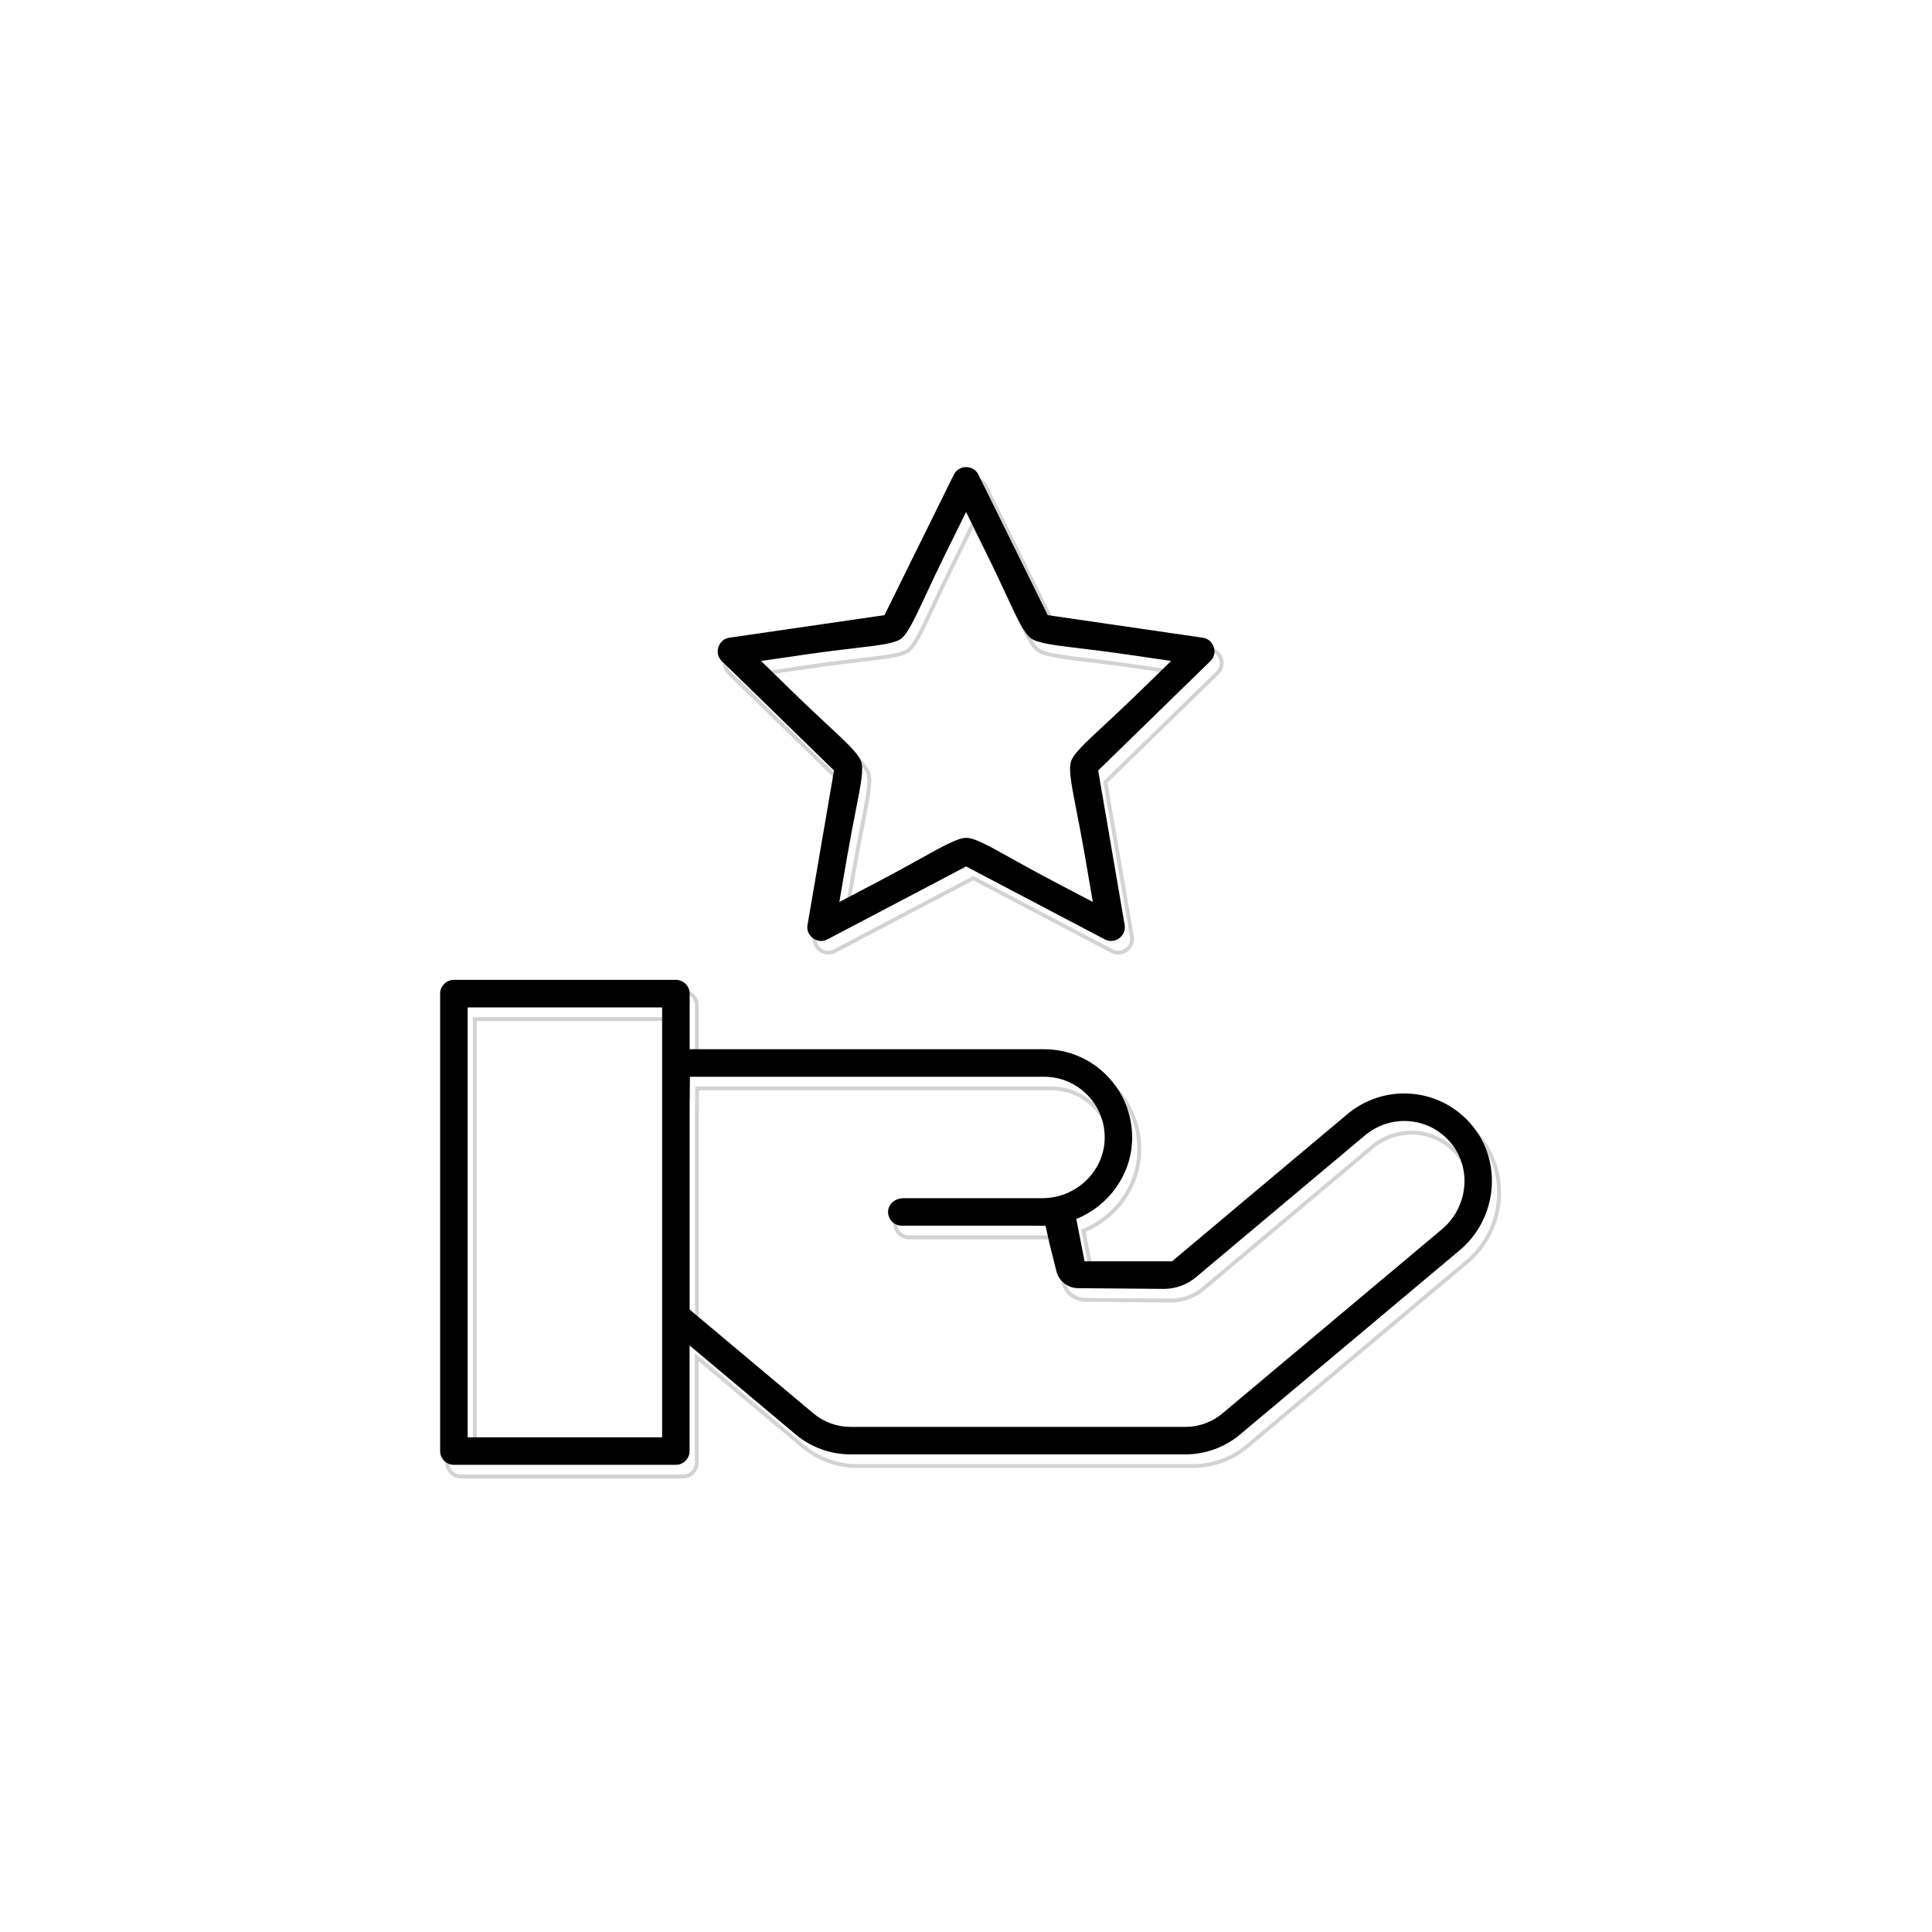
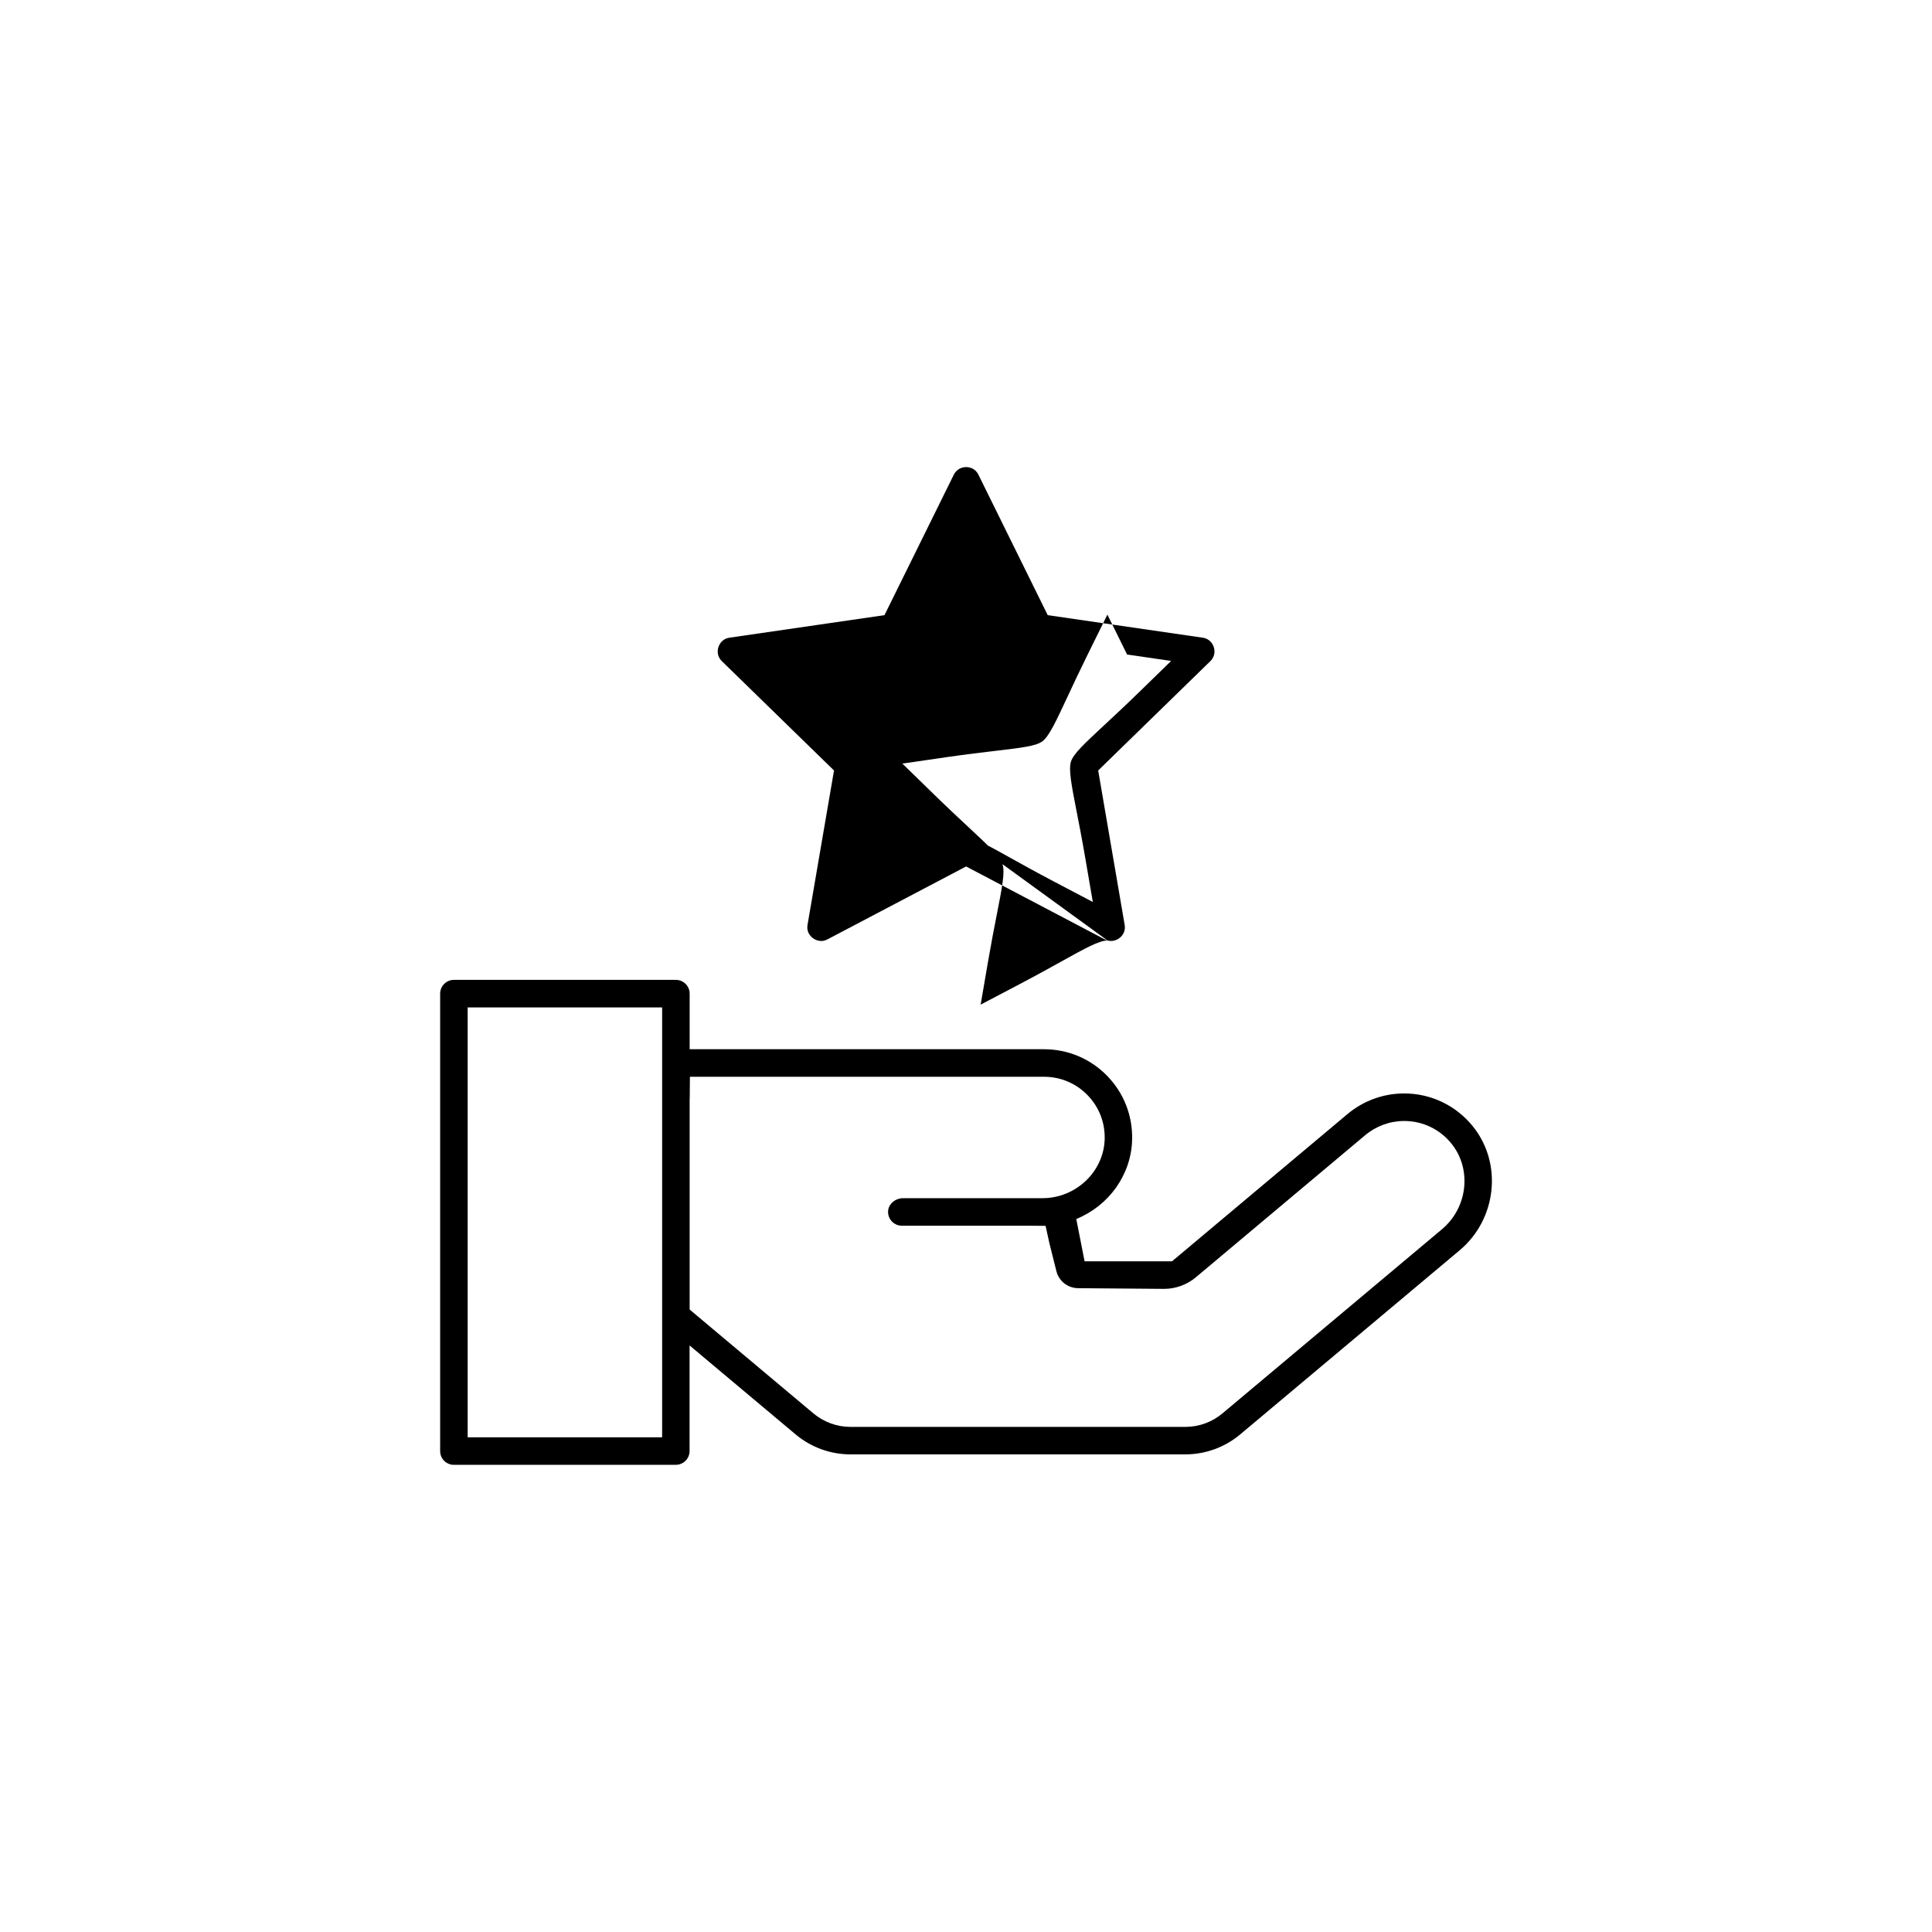
<svg xmlns="http://www.w3.org/2000/svg" id="Layer_1" data-name="Layer 1" viewBox="0 0 500 500">
  <defs>
    <style>
      .cls-1 {
        fill: none;
        stroke: #d3d3d3;
        stroke-miterlimit: 10;
      }

      .cls-2 {
        stroke-width: 0px;
      }
    </style>
  </defs>
  <g>
-     <path class="cls-1" d="M119.33,382.13c-1.96,0-3.56-1.6-3.56-3.56v-118.39c0-1.96,1.6-3.56,3.56-3.56h57.45c1.96,0,3.56,1.6,3.56,3.56v14.39h91.69c6.23,0,12.04,2.45,16.37,6.9,4.33,4.45,6.62,10.34,6.45,16.57-.24,8.94-5.92,16.98-14.45,20.47l2.15,10.95h22.62l45.4-38.1c4.11-3.45,9.32-5.35,14.67-5.35,7.01,0,13.54,3.16,17.91,8.66,7.61,9.59,6.03,23.91-3.53,31.93l-56.81,47.66c-3.97,3.33-9,5.16-14.18,5.16h-86.68c-5.18,0-10.21-1.83-14.18-5.16l-27.45-23.03v27.33c0,1.96-1.6,3.56-3.56,3.56h-57.45ZM122.89,375h50.33v-111.26h-50.33v111.26ZM180.34,287.42v54.5l2.06,1.74,29.95,25.13c2.69,2.26,6.11,3.51,9.63,3.51h86.64c3.52,0,6.94-1.24,9.63-3.51l56.8-47.65c6.63-5.56,7.76-15.45,2.53-22.05-3-3.79-7.49-5.96-12.31-5.96-3.68,0-7.27,1.31-10.1,3.68l-43.82,36.77c-2.3,1.93-5.23,3-8.23,3l-22.23-.18c-1.23-.01-2.41-.39-3.41-1.11-1.1-.79-1.89-1.95-2.22-3.27l-1.84-7.36-.96-4.39-4.63-.04h-32.58c-.99,0-1.91-.4-2.59-1.12-.39-.42-1.04-1.32-.96-2.67.11-1.84,1.87-3.33,3.92-3.33h36.02c8.65,0,15.87-6.85,16.11-15.27.12-4.29-1.46-8.34-4.44-11.4-2.98-3.07-6.98-4.75-11.26-4.75h-91.64l-.05,5.74Z" />
-     <path class="cls-1" d="M214.37,246.55c-1.03,0-2.07-.5-2.77-1.33-.47-.56-.98-1.51-.75-2.85l6.85-39.94-29.02-28.29c-1.42-1.39-1.1-3.01-.89-3.65s.9-2.14,2.87-2.43l40.1-5.83,17.94-36.34c.88-1.78,2.53-1.98,3.19-1.98s2.31.19,3.19,1.98l17.93,36.34,40.1,5.83c1.97.29,2.66,1.79,2.87,2.43.21.63.53,2.26-.89,3.65l-29.02,28.29,6.85,39.94c.23,1.35-.28,2.3-.74,2.85-.7.83-1.74,1.33-2.78,1.33h0c-.56,0-1.11-.14-1.64-.42l-35.87-18.86-35.87,18.86c-.54.28-1.09.43-1.65.43ZM251.92,219.86c2.14,0,5.71,1.99,11.63,5.29,2.9,1.62,6.51,3.63,10.93,5.95l10.2,5.36-1.95-11.36c-.83-4.86-1.62-8.88-2.25-12.11-1.32-6.75-2.11-10.82-1.45-12.87.66-2.04,3.5-4.67,8.65-9.46,2.43-2.26,5.45-5.06,9.02-8.54l8.25-8.04-11.4-1.66c-4.88-.71-8.95-1.21-12.22-1.6-6.82-.83-10.93-1.33-12.68-2.6-1.73-1.26-3.46-4.98-6.33-11.15-1.4-3.01-3.13-6.75-5.34-11.21l-5.1-10.33-5.1,10.33c-2.17,4.4-3.9,8.1-5.29,11.08-2.94,6.31-4.72,10.11-6.44,11.39-1.65,1.23-5.34,1.66-12.03,2.45-3.4.4-7.62.9-12.8,1.65l-11.4,1.66,8.25,8.04c3.53,3.44,6.53,6.23,8.94,8.48,5.03,4.68,8.06,7.51,8.73,9.55.67,2.04-.08,5.84-1.43,12.74-.64,3.25-1.43,7.3-2.28,12.21l-1.95,11.36,10.2-5.36c4.36-2.29,7.94-4.28,10.82-5.88,6.02-3.34,9.65-5.36,11.81-5.36Z" />
-   </g>
+     </g>
  <g>
    <path class="cls-2" d="M117.47,379.1c-1.96,0-3.56-1.6-3.56-3.56v-118.39c0-1.96,1.6-3.56,3.56-3.56h57.45c1.96,0,3.56,1.6,3.56,3.56v14.39h91.69c6.23,0,12.04,2.45,16.37,6.9,4.33,4.45,6.62,10.34,6.45,16.57-.24,8.94-5.92,16.98-14.45,20.47l2.15,10.95h22.62l45.4-38.1c4.11-3.45,9.32-5.35,14.67-5.35,7.01,0,13.54,3.16,17.91,8.66,7.61,9.59,6.03,23.91-3.53,31.93l-56.81,47.66c-3.97,3.33-9,5.16-14.18,5.16h-86.68c-5.18,0-10.21-1.83-14.18-5.16l-27.45-23.03v27.33c0,1.96-1.6,3.56-3.56,3.56h-57.45ZM121.03,371.98h50.33v-111.26h-50.33v111.26ZM178.48,284.4v54.5l2.06,1.74,29.95,25.13c2.69,2.26,6.11,3.51,9.63,3.51h86.64c3.52,0,6.94-1.24,9.63-3.51l56.8-47.65c6.63-5.56,7.76-15.45,2.53-22.05-3-3.79-7.49-5.96-12.31-5.96-3.68,0-7.27,1.31-10.1,3.68l-43.82,36.77c-2.3,1.93-5.23,3-8.23,3l-22.23-.18c-1.23-.01-2.41-.39-3.41-1.11-1.1-.79-1.89-1.95-2.22-3.27l-1.84-7.36-.96-4.39-4.63-.04h-32.58c-.99,0-1.91-.4-2.59-1.12-.39-.42-1.04-1.32-.96-2.67.11-1.84,1.87-3.33,3.92-3.33h36.02c8.65,0,15.87-6.85,16.11-15.27.12-4.29-1.46-8.34-4.44-11.4-2.98-3.07-6.98-4.75-11.26-4.75h-91.64l-.05,5.74Z" />
-     <path class="cls-2" d="M212.51,243.52c-1.03,0-2.07-.5-2.77-1.33-.47-.56-.98-1.51-.75-2.85l6.85-39.94-29.02-28.29c-1.42-1.39-1.1-3.01-.89-3.65s.9-2.14,2.87-2.43l40.1-5.83,17.94-36.34c.88-1.78,2.53-1.98,3.19-1.98s2.31.19,3.19,1.98l17.93,36.34,40.1,5.83c1.97.29,2.66,1.79,2.87,2.43.21.63.53,2.26-.89,3.65l-29.02,28.29,6.85,39.94c.23,1.35-.28,2.3-.74,2.85-.7.83-1.74,1.33-2.78,1.33h0c-.56,0-1.11-.14-1.64-.42l-35.87-18.86-35.87,18.86c-.54.28-1.09.43-1.65.43ZM250.06,216.83c2.14,0,5.71,1.99,11.63,5.29,2.9,1.62,6.51,3.63,10.93,5.95l10.2,5.36-1.95-11.36c-.83-4.86-1.62-8.88-2.25-12.11-1.32-6.75-2.11-10.82-1.45-12.87.66-2.04,3.5-4.67,8.65-9.46,2.43-2.26,5.45-5.06,9.02-8.54l8.25-8.04-11.4-1.66c-4.88-.71-8.95-1.21-12.22-1.6-6.82-.83-10.93-1.33-12.68-2.6-1.73-1.26-3.46-4.98-6.33-11.15-1.4-3.01-3.13-6.75-5.34-11.21l-5.1-10.33-5.1,10.33c-2.17,4.4-3.9,8.1-5.29,11.08-2.94,6.31-4.72,10.11-6.44,11.39-1.65,1.23-5.34,1.66-12.03,2.45-3.4.4-7.62.9-12.8,1.65l-11.4,1.66,8.25,8.04c3.53,3.44,6.53,6.23,8.94,8.48,5.03,4.68,8.06,7.51,8.73,9.55.67,2.04-.08,5.84-1.43,12.74-.64,3.25-1.43,7.3-2.28,12.21l-1.95,11.36,10.2-5.36c4.36-2.29,7.94-4.28,10.82-5.88,6.02-3.34,9.65-5.36,11.81-5.36Z" />
+     <path class="cls-2" d="M212.51,243.52c-1.03,0-2.07-.5-2.77-1.33-.47-.56-.98-1.51-.75-2.85l6.85-39.94-29.02-28.29c-1.42-1.39-1.1-3.01-.89-3.65s.9-2.14,2.87-2.43l40.1-5.83,17.94-36.34c.88-1.78,2.53-1.98,3.19-1.98s2.31.19,3.19,1.98l17.93,36.34,40.1,5.83c1.97.29,2.66,1.79,2.87,2.43.21.63.53,2.26-.89,3.65l-29.02,28.29,6.85,39.94c.23,1.35-.28,2.3-.74,2.85-.7.83-1.74,1.33-2.78,1.33h0c-.56,0-1.11-.14-1.64-.42l-35.87-18.86-35.87,18.86c-.54.28-1.09.43-1.65.43ZM250.06,216.83c2.14,0,5.71,1.99,11.63,5.29,2.9,1.62,6.51,3.63,10.93,5.95l10.2,5.36-1.95-11.36c-.83-4.86-1.62-8.88-2.25-12.11-1.32-6.75-2.11-10.82-1.45-12.87.66-2.04,3.5-4.67,8.65-9.46,2.43-2.26,5.45-5.06,9.02-8.54l8.25-8.04-11.4-1.66l-5.1-10.33-5.1,10.33c-2.17,4.4-3.9,8.1-5.29,11.08-2.94,6.31-4.72,10.11-6.44,11.39-1.65,1.23-5.34,1.66-12.03,2.45-3.4.4-7.62.9-12.8,1.65l-11.4,1.66,8.25,8.04c3.53,3.44,6.53,6.23,8.94,8.48,5.03,4.68,8.06,7.51,8.73,9.55.67,2.04-.08,5.84-1.43,12.74-.64,3.25-1.43,7.3-2.28,12.21l-1.95,11.36,10.2-5.36c4.36-2.29,7.94-4.28,10.82-5.88,6.02-3.34,9.65-5.36,11.81-5.36Z" />
  </g>
</svg>